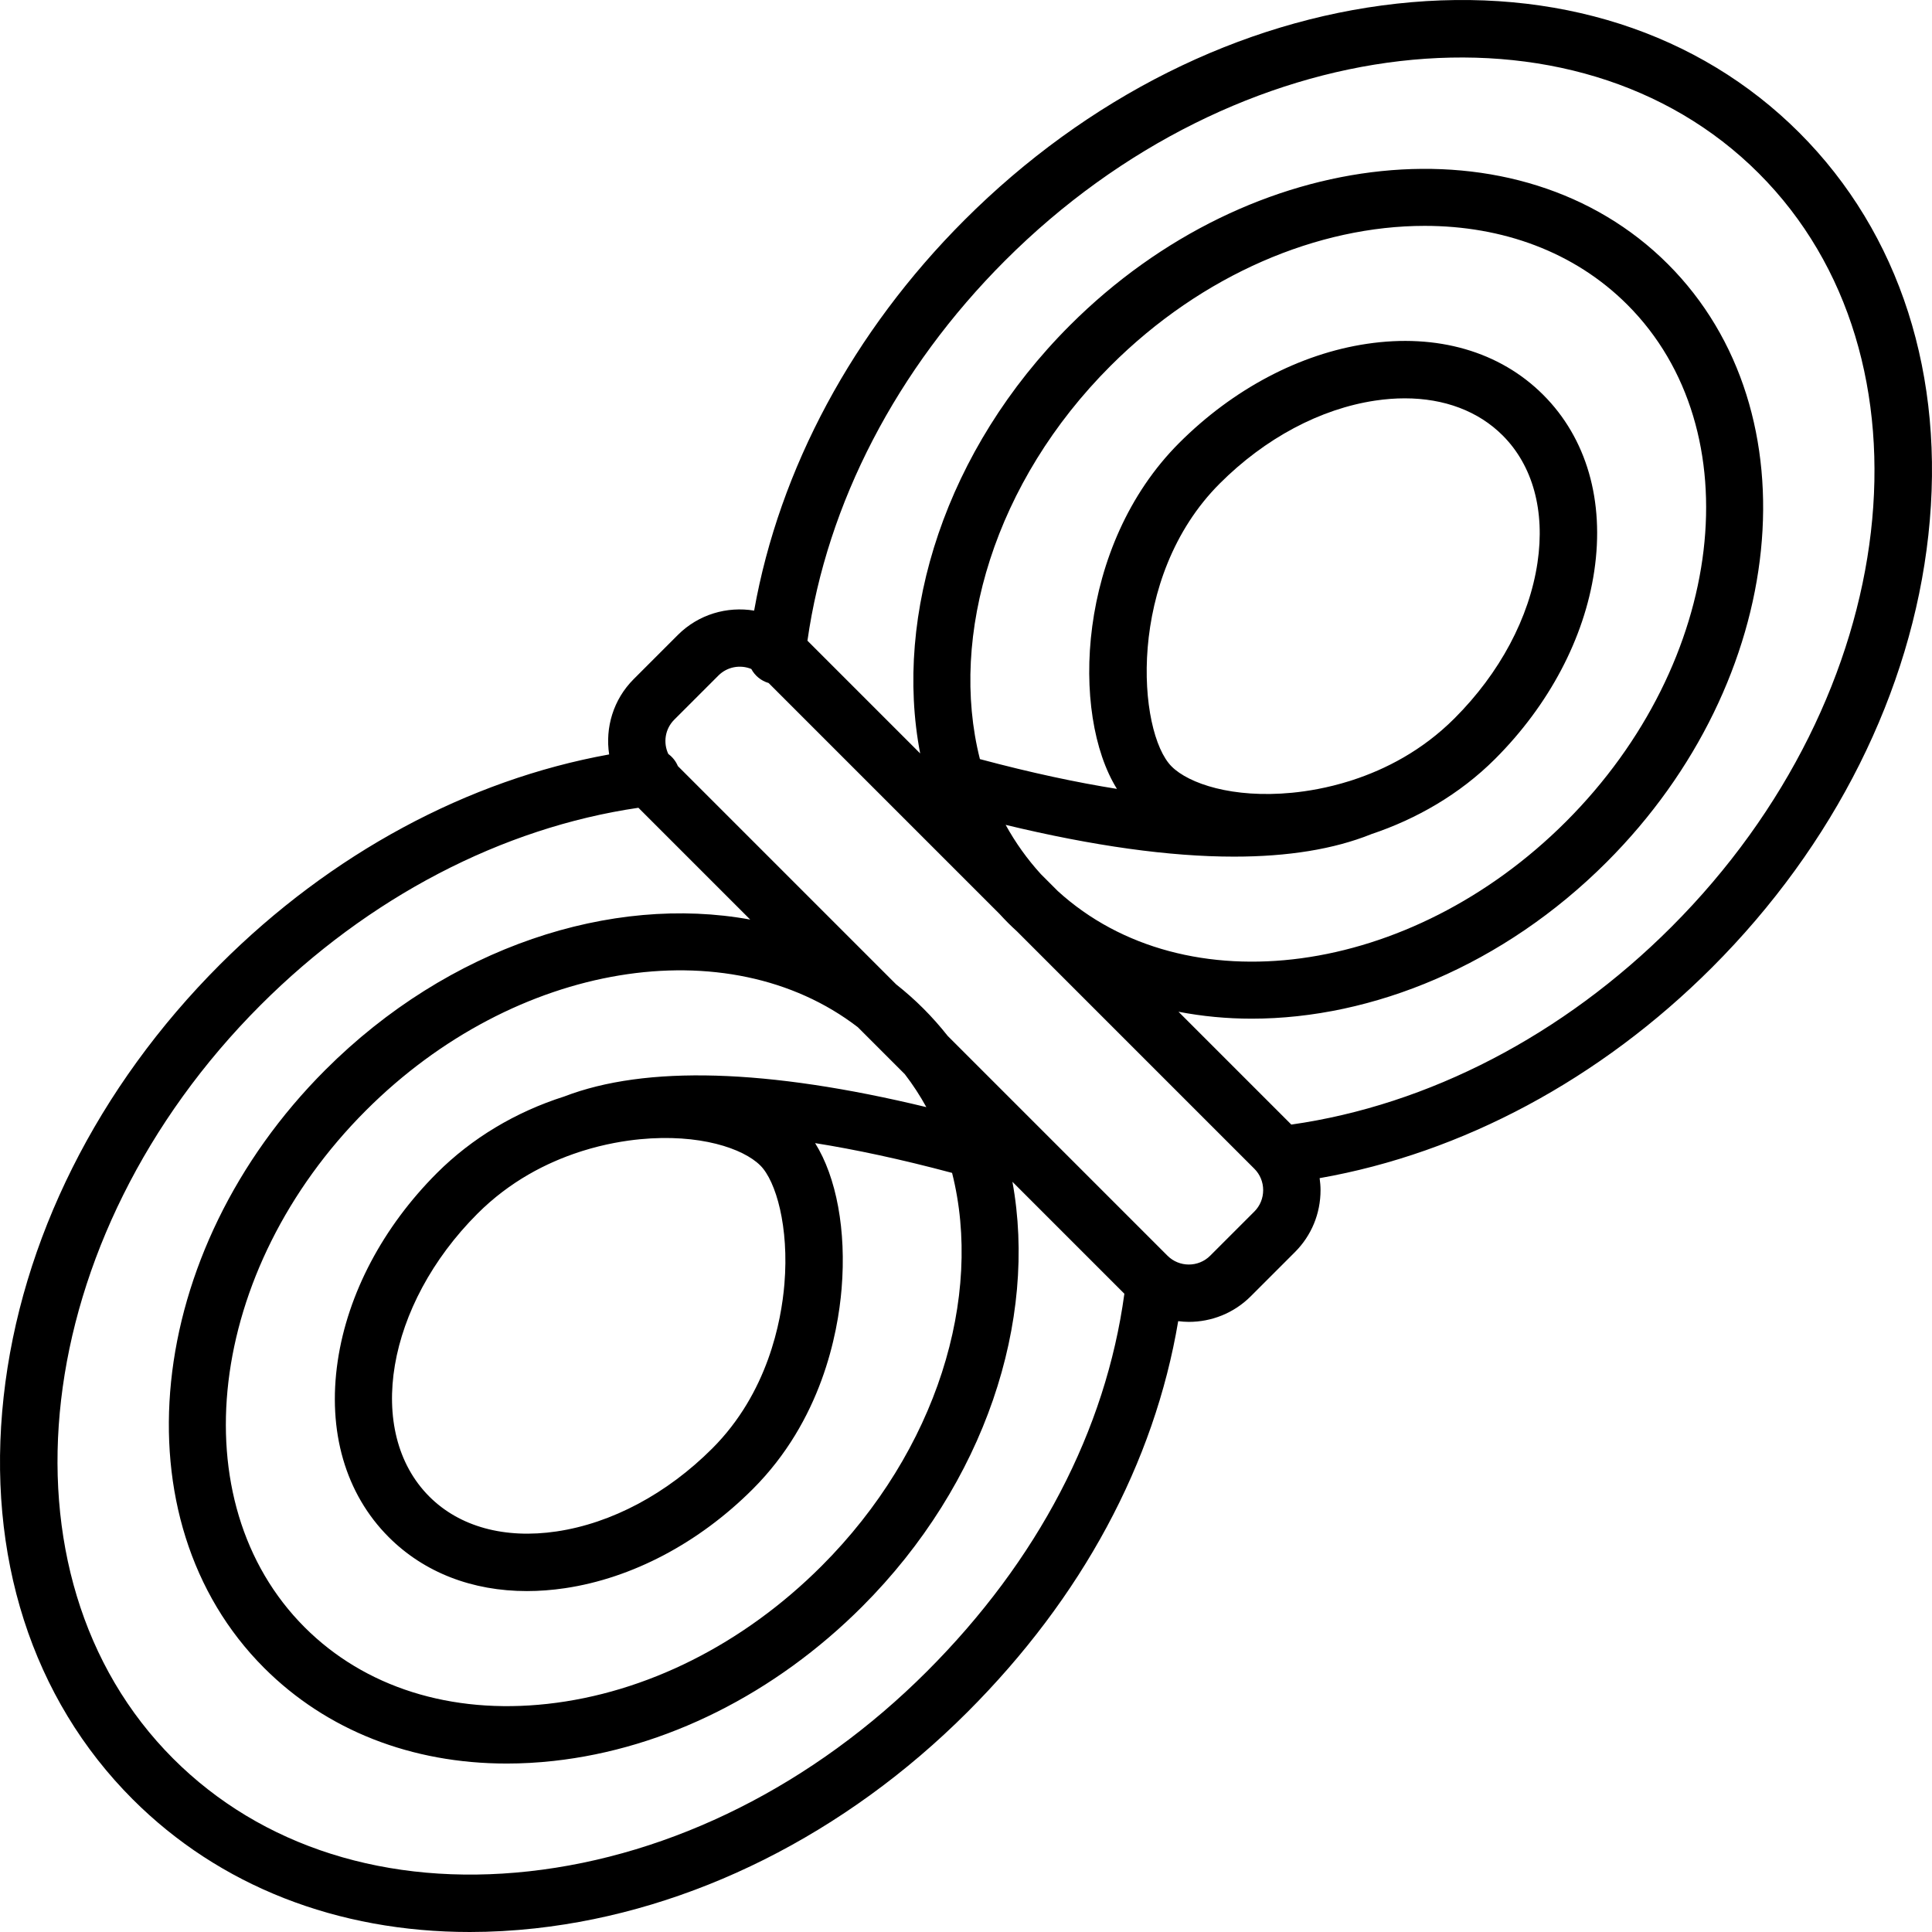
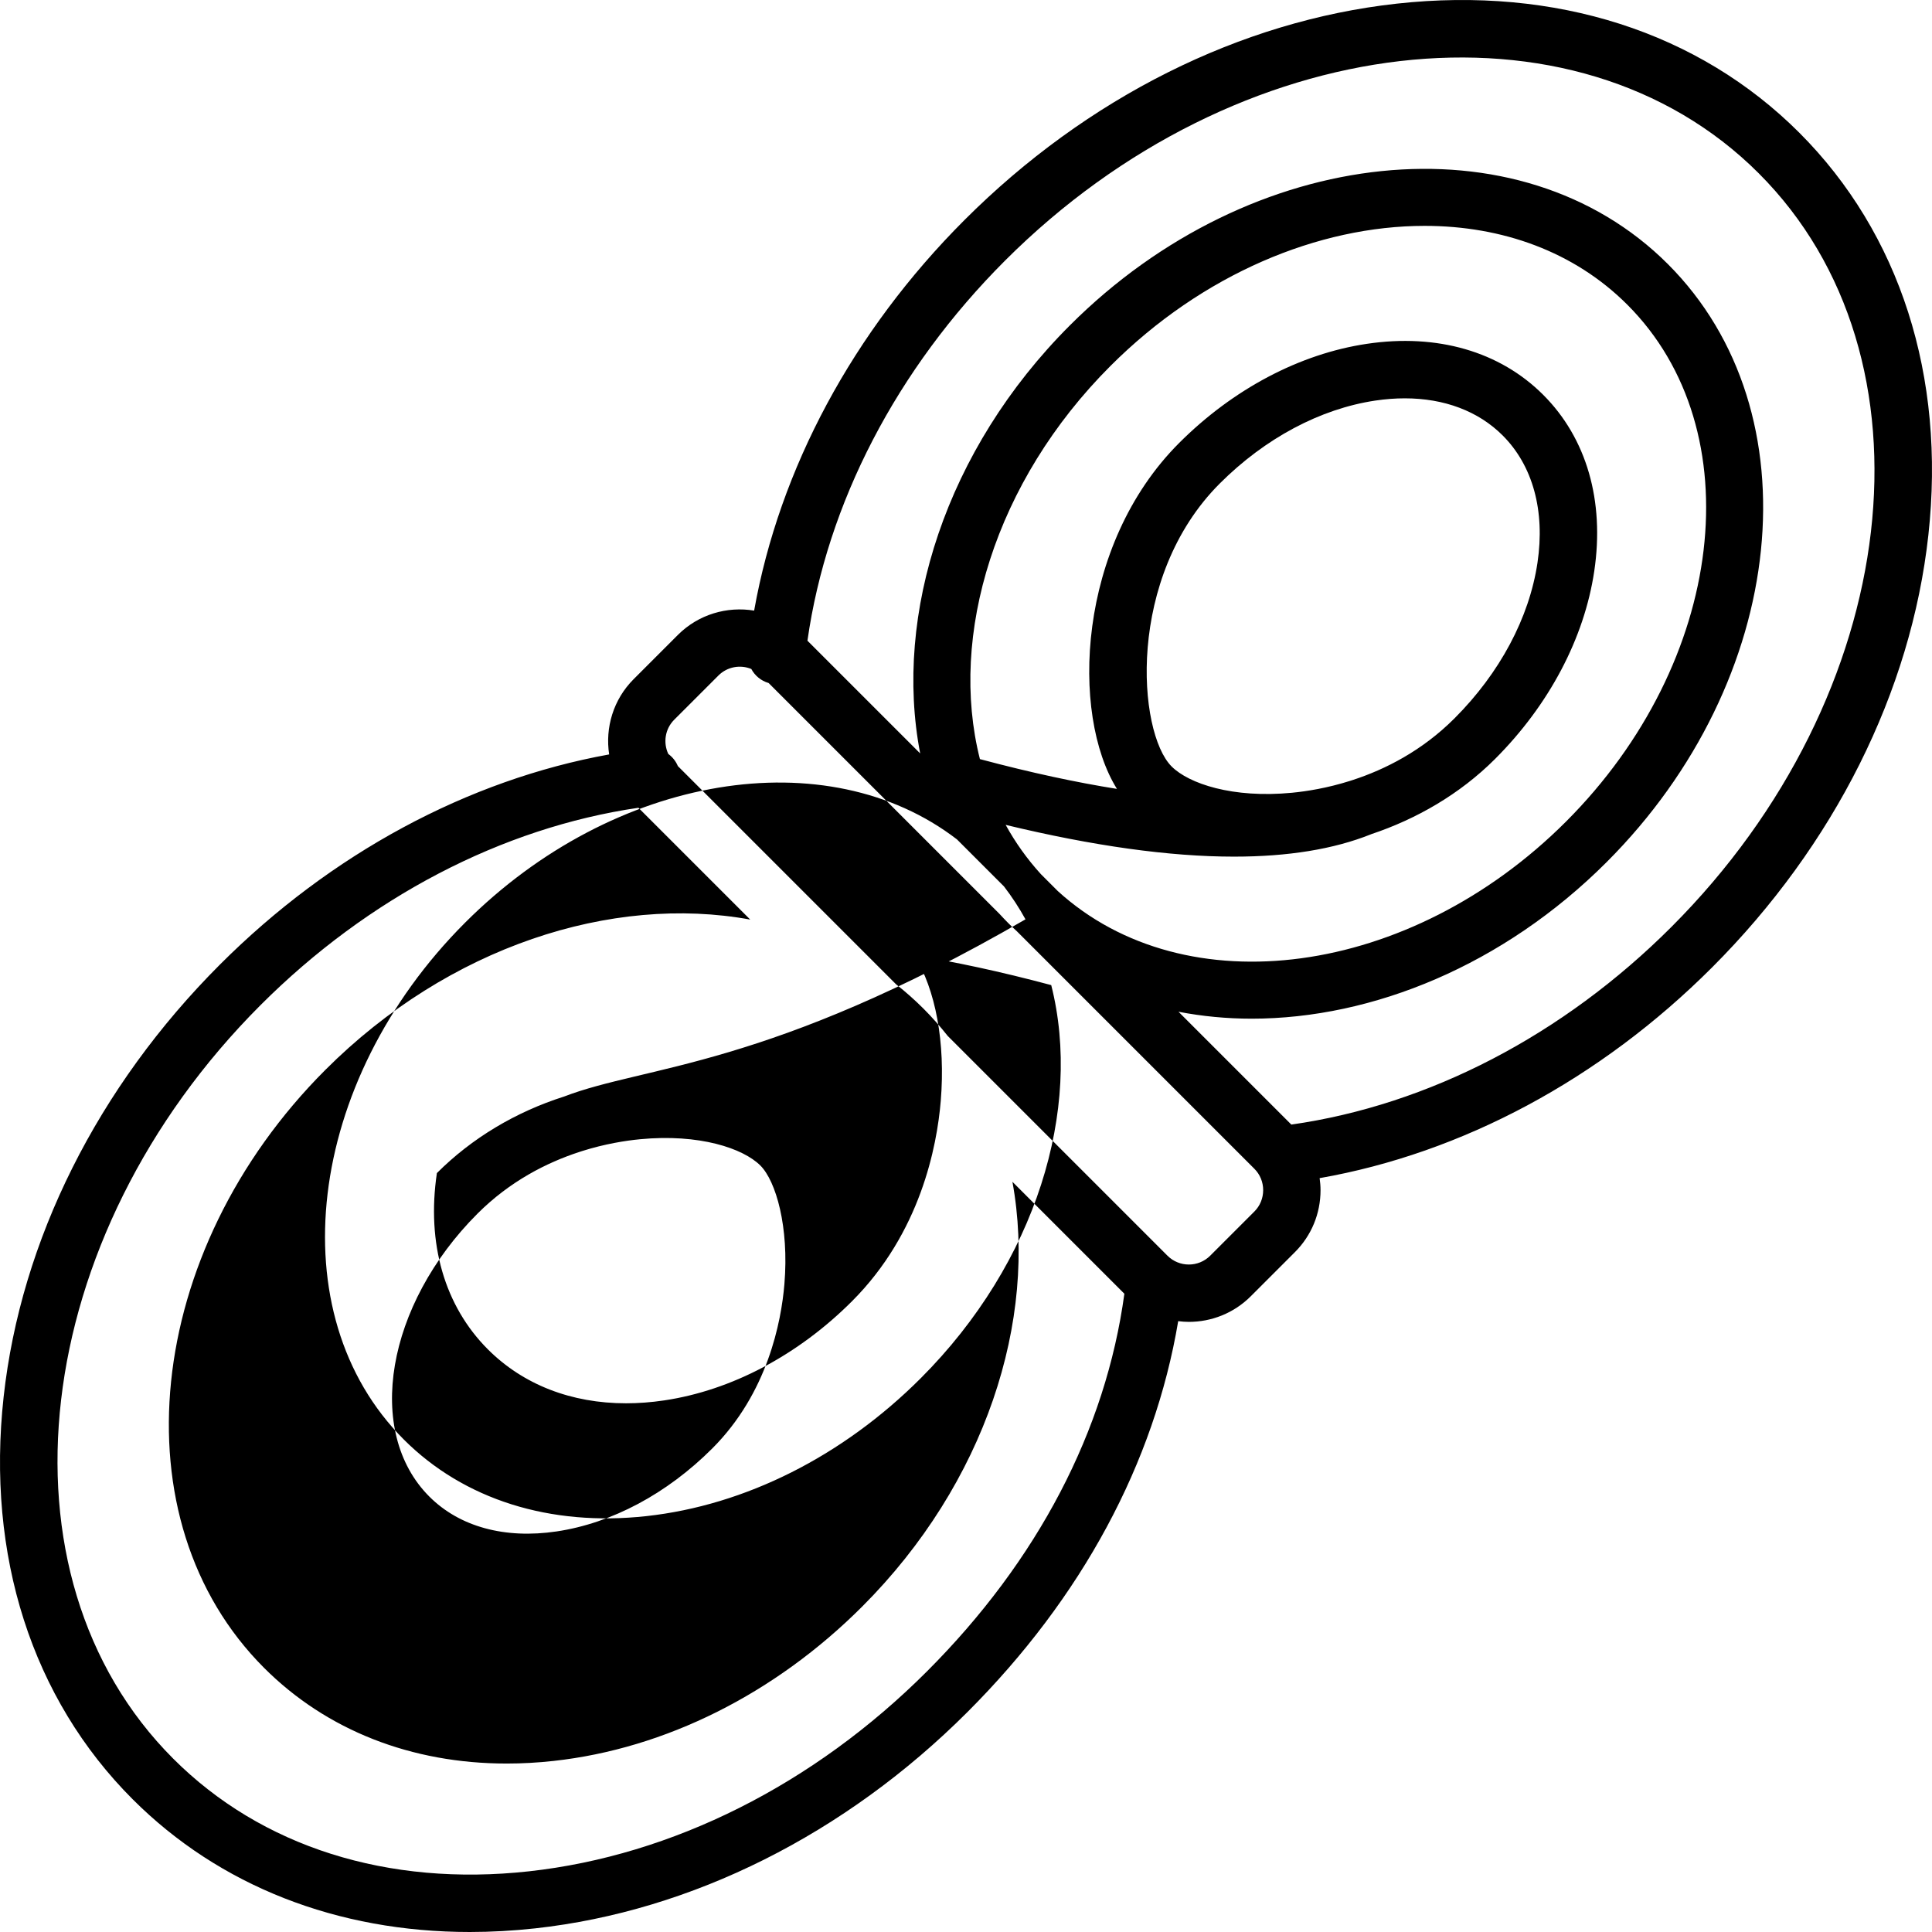
<svg xmlns="http://www.w3.org/2000/svg" fill="#000000" height="800px" width="800px" version="1.1" id="Layer_1" viewBox="0 0 512 512" xml:space="preserve">
  <g>
    <g>
-       <path d="M476.832,35.168C450.146,8.484,412.267-3.664,370.176,0.963c-41.467,4.559-82.158,24.923-114.577,57.342    c-29.529,29.53-49.052,65.922-55.744,103.513c-7.14-1.179-14.725,0.959-20.221,6.453l-11.71,11.711    c-5.425,5.427-7.572,12.889-6.492,19.949C123.978,206.696,87.7,226.205,58.306,255.6C25.887,288.019,5.522,328.71,0.963,370.177    c-4.627,42.094,7.52,79.971,34.205,106.656C58.139,499.803,89.398,512,124.508,512c5.676,0,11.458-0.319,17.317-0.963    c41.467-4.559,82.158-24.923,114.577-57.342c30.344-30.345,49.508-65.978,55.834-103.574c0.937,0.114,1.878,0.192,2.82,0.192    c5.944,0,11.888-2.262,16.412-6.786l11.709-11.71c4.372-4.372,6.78-10.202,6.78-16.412c0-1.078-0.098-2.136-0.24-3.184    c37.755-6.622,74.36-26.201,103.977-55.818c32.419-32.42,52.782-73.11,57.342-114.578    C515.662,99.73,503.516,61.853,476.832,35.168z M245.647,442.941c-29.982,29.982-67.445,48.798-105.487,52.98    c-37.416,4.11-70.884-6.485-94.241-29.843C-2.765,417.393,7.614,327.796,69.058,266.352c28.539-28.54,63.941-46.99,100.126-52.285    l29.63,29.63c-36.671-6.71-79.901,7.143-112.584,39.825C38.057,331.696,30.772,402.792,69.99,442.01    c16.556,16.555,39.057,25.349,64.299,25.349c4.07,0,8.213-0.229,12.412-0.691c29.616-3.255,58.658-17.78,81.776-40.898    c32.681-32.682,46.535-75.912,39.825-112.583l29.667,29.667C293.045,379.046,275.014,413.575,245.647,442.941z M149.513,290.587    c-12.846,4.088-24.454,11.015-33.732,20.292c-14.298,14.299-23.629,31.971-26.276,49.764    c-2.772,18.635,2.031,35.225,13.523,46.719c9.366,9.366,22.119,14.289,36.606,14.289c3.287,0,6.666-0.253,10.112-0.766    c17.793-2.647,35.466-11.978,49.763-26.276c18.129-18.129,22.518-41.026,23.521-53.062c1.29-15.481-1.367-29.587-7.016-38.609    c10.573,1.681,22.61,4.234,36.296,7.891c8.301,32.779-3.939,73.537-34.588,104.186c-20.681,20.681-46.495,33.656-72.684,36.535    c-25.566,2.811-48.399-4.397-64.296-20.296c-33.288-33.288-26.003-94.736,16.24-136.979    c39.577-39.576,96.009-48.468,130.349-22.06l12.452,12.453c2.132,2.773,4.031,5.689,5.705,8.729    C203.336,283.223,171.103,282.275,149.513,290.587z M207.876,340.286c-0.83,9.962-4.418,28.87-19.119,43.571    c-12.008,12.009-26.657,19.818-41.248,21.987c-13.746,2.047-25.727-1.234-33.728-9.235    c-17.154-17.154-11.435-50.789,12.753-74.975c8.624-8.624,18.385-13.541,26.962-16.342c0.269-0.072,0.535-0.157,0.8-0.26    c6.01-1.889,11.389-2.742,15.315-3.122c15.704-1.516,27.338,2.408,31.899,6.971C205.631,313.002,209.141,325.113,207.876,340.286z     M332.424,321.063l-11.71,11.71c-3.121,3.121-8.199,3.119-11.32,0h0.001l-58.252-58.252c-1.985-2.514-4.123-4.933-6.428-7.239    c-2.304-2.304-4.723-4.442-7.237-6.427l-57.838-57.839c-0.54-1.299-1.426-2.398-2.531-3.206c-1.4-2.969-0.883-6.625,1.568-9.077    l11.71-11.71c2.353-2.354,5.817-2.932,8.718-1.736c0.946,1.771,2.58,3.137,4.585,3.719l61.19,61.19    c0.784,0.852,1.58,1.695,2.404,2.519c0.72,0.72,1.465,1.402,2.206,2.09l62.937,62.937c1.499,1.499,2.326,3.51,2.326,5.66    C334.751,317.553,333.926,319.563,332.424,321.063z M327.033,227.017c14.301,0,26.413-1.968,36.251-5.906    c0.033-0.013,0.064-0.03,0.097-0.045c11.917-3.975,23.446-10.555,32.838-19.946c14.297-14.298,23.629-31.97,26.275-49.763    c2.772-18.636-2.031-35.226-13.523-46.718c-11.491-11.492-28.081-16.297-46.719-13.524c-17.793,2.646-35.466,11.978-49.763,26.275    c-27.124,27.124-28.798,71.911-16.49,91.675c-10.577-1.681-22.618-4.235-36.311-7.894c-8.301-32.779,3.939-73.536,34.589-104.185    c24.393-24.394,55.186-37.129,83.267-37.129c20.549,0,39.647,6.822,53.712,20.888c33.288,33.289,26.003,94.737-16.241,136.979    c-41.289,41.292-100.929,49.177-134.682,18.422l-4.476-4.477c-3.66-4.017-6.776-8.396-9.35-13.071    C289.728,224.201,309.951,227.017,327.033,227.017z M323.241,128.143c12.007-12.008,26.656-19.817,41.247-21.987    c2.67-0.397,5.273-0.594,7.794-0.594c10.457,0,19.488,3.382,25.935,9.829c8,8,11.28,19.978,9.234,33.728    c-2.171,14.592-9.979,29.24-21.987,41.247c-8.626,8.627-18.391,13.544-26.969,16.344c-0.247,0.067-0.494,0.147-0.739,0.24    c-6.03,1.9-11.43,2.758-15.368,3.138c-15.714,1.519-27.338-2.409-31.899-6.97C301.467,194.097,298.362,153.023,323.241,128.143z     M442.941,245.648c-28.698,28.699-64.334,47.198-100.727,52.377l-29.9-29.9c6.297,1.211,12.785,1.835,19.393,1.835    c32.062,0,66.752-14.172,94.063-41.483c48.173-48.172,55.458-119.269,16.24-158.487c-39.219-39.216-110.314-31.93-158.486,16.241    c-32.934,32.934-46.751,76.583-39.668,113.436l-29.875-29.875c5.171-36.397,23.639-72,52.372-100.732    c61.442-61.447,151.04-71.826,199.724-23.139C514.764,94.607,504.385,184.204,442.941,245.648z" />
+       <path d="M476.832,35.168C450.146,8.484,412.267-3.664,370.176,0.963c-41.467,4.559-82.158,24.923-114.577,57.342    c-29.529,29.53-49.052,65.922-55.744,103.513c-7.14-1.179-14.725,0.959-20.221,6.453l-11.71,11.711    c-5.425,5.427-7.572,12.889-6.492,19.949C123.978,206.696,87.7,226.205,58.306,255.6C25.887,288.019,5.522,328.71,0.963,370.177    c-4.627,42.094,7.52,79.971,34.205,106.656C58.139,499.803,89.398,512,124.508,512c5.676,0,11.458-0.319,17.317-0.963    c41.467-4.559,82.158-24.923,114.577-57.342c30.344-30.345,49.508-65.978,55.834-103.574c0.937,0.114,1.878,0.192,2.82,0.192    c5.944,0,11.888-2.262,16.412-6.786l11.709-11.71c4.372-4.372,6.78-10.202,6.78-16.412c0-1.078-0.098-2.136-0.24-3.184    c37.755-6.622,74.36-26.201,103.977-55.818c32.419-32.42,52.782-73.11,57.342-114.578    C515.662,99.73,503.516,61.853,476.832,35.168z M245.647,442.941c-29.982,29.982-67.445,48.798-105.487,52.98    c-37.416,4.11-70.884-6.485-94.241-29.843C-2.765,417.393,7.614,327.796,69.058,266.352c28.539-28.54,63.941-46.99,100.126-52.285    l29.63,29.63c-36.671-6.71-79.901,7.143-112.584,39.825C38.057,331.696,30.772,402.792,69.99,442.01    c16.556,16.555,39.057,25.349,64.299,25.349c4.07,0,8.213-0.229,12.412-0.691c29.616-3.255,58.658-17.78,81.776-40.898    c32.681-32.682,46.535-75.912,39.825-112.583l29.667,29.667C293.045,379.046,275.014,413.575,245.647,442.941z M149.513,290.587    c-12.846,4.088-24.454,11.015-33.732,20.292c-2.772,18.635,2.031,35.225,13.523,46.719c9.366,9.366,22.119,14.289,36.606,14.289c3.287,0,6.666-0.253,10.112-0.766    c17.793-2.647,35.466-11.978,49.763-26.276c18.129-18.129,22.518-41.026,23.521-53.062c1.29-15.481-1.367-29.587-7.016-38.609    c10.573,1.681,22.61,4.234,36.296,7.891c8.301,32.779-3.939,73.537-34.588,104.186c-20.681,20.681-46.495,33.656-72.684,36.535    c-25.566,2.811-48.399-4.397-64.296-20.296c-33.288-33.288-26.003-94.736,16.24-136.979    c39.577-39.576,96.009-48.468,130.349-22.06l12.452,12.453c2.132,2.773,4.031,5.689,5.705,8.729    C203.336,283.223,171.103,282.275,149.513,290.587z M207.876,340.286c-0.83,9.962-4.418,28.87-19.119,43.571    c-12.008,12.009-26.657,19.818-41.248,21.987c-13.746,2.047-25.727-1.234-33.728-9.235    c-17.154-17.154-11.435-50.789,12.753-74.975c8.624-8.624,18.385-13.541,26.962-16.342c0.269-0.072,0.535-0.157,0.8-0.26    c6.01-1.889,11.389-2.742,15.315-3.122c15.704-1.516,27.338,2.408,31.899,6.971C205.631,313.002,209.141,325.113,207.876,340.286z     M332.424,321.063l-11.71,11.71c-3.121,3.121-8.199,3.119-11.32,0h0.001l-58.252-58.252c-1.985-2.514-4.123-4.933-6.428-7.239    c-2.304-2.304-4.723-4.442-7.237-6.427l-57.838-57.839c-0.54-1.299-1.426-2.398-2.531-3.206c-1.4-2.969-0.883-6.625,1.568-9.077    l11.71-11.71c2.353-2.354,5.817-2.932,8.718-1.736c0.946,1.771,2.58,3.137,4.585,3.719l61.19,61.19    c0.784,0.852,1.58,1.695,2.404,2.519c0.72,0.72,1.465,1.402,2.206,2.09l62.937,62.937c1.499,1.499,2.326,3.51,2.326,5.66    C334.751,317.553,333.926,319.563,332.424,321.063z M327.033,227.017c14.301,0,26.413-1.968,36.251-5.906    c0.033-0.013,0.064-0.03,0.097-0.045c11.917-3.975,23.446-10.555,32.838-19.946c14.297-14.298,23.629-31.97,26.275-49.763    c2.772-18.636-2.031-35.226-13.523-46.718c-11.491-11.492-28.081-16.297-46.719-13.524c-17.793,2.646-35.466,11.978-49.763,26.275    c-27.124,27.124-28.798,71.911-16.49,91.675c-10.577-1.681-22.618-4.235-36.311-7.894c-8.301-32.779,3.939-73.536,34.589-104.185    c24.393-24.394,55.186-37.129,83.267-37.129c20.549,0,39.647,6.822,53.712,20.888c33.288,33.289,26.003,94.737-16.241,136.979    c-41.289,41.292-100.929,49.177-134.682,18.422l-4.476-4.477c-3.66-4.017-6.776-8.396-9.35-13.071    C289.728,224.201,309.951,227.017,327.033,227.017z M323.241,128.143c12.007-12.008,26.656-19.817,41.247-21.987    c2.67-0.397,5.273-0.594,7.794-0.594c10.457,0,19.488,3.382,25.935,9.829c8,8,11.28,19.978,9.234,33.728    c-2.171,14.592-9.979,29.24-21.987,41.247c-8.626,8.627-18.391,13.544-26.969,16.344c-0.247,0.067-0.494,0.147-0.739,0.24    c-6.03,1.9-11.43,2.758-15.368,3.138c-15.714,1.519-27.338-2.409-31.899-6.97C301.467,194.097,298.362,153.023,323.241,128.143z     M442.941,245.648c-28.698,28.699-64.334,47.198-100.727,52.377l-29.9-29.9c6.297,1.211,12.785,1.835,19.393,1.835    c32.062,0,66.752-14.172,94.063-41.483c48.173-48.172,55.458-119.269,16.24-158.487c-39.219-39.216-110.314-31.93-158.486,16.241    c-32.934,32.934-46.751,76.583-39.668,113.436l-29.875-29.875c5.171-36.397,23.639-72,52.372-100.732    c61.442-61.447,151.04-71.826,199.724-23.139C514.764,94.607,504.385,184.204,442.941,245.648z" />
    </g>
  </g>
</svg>